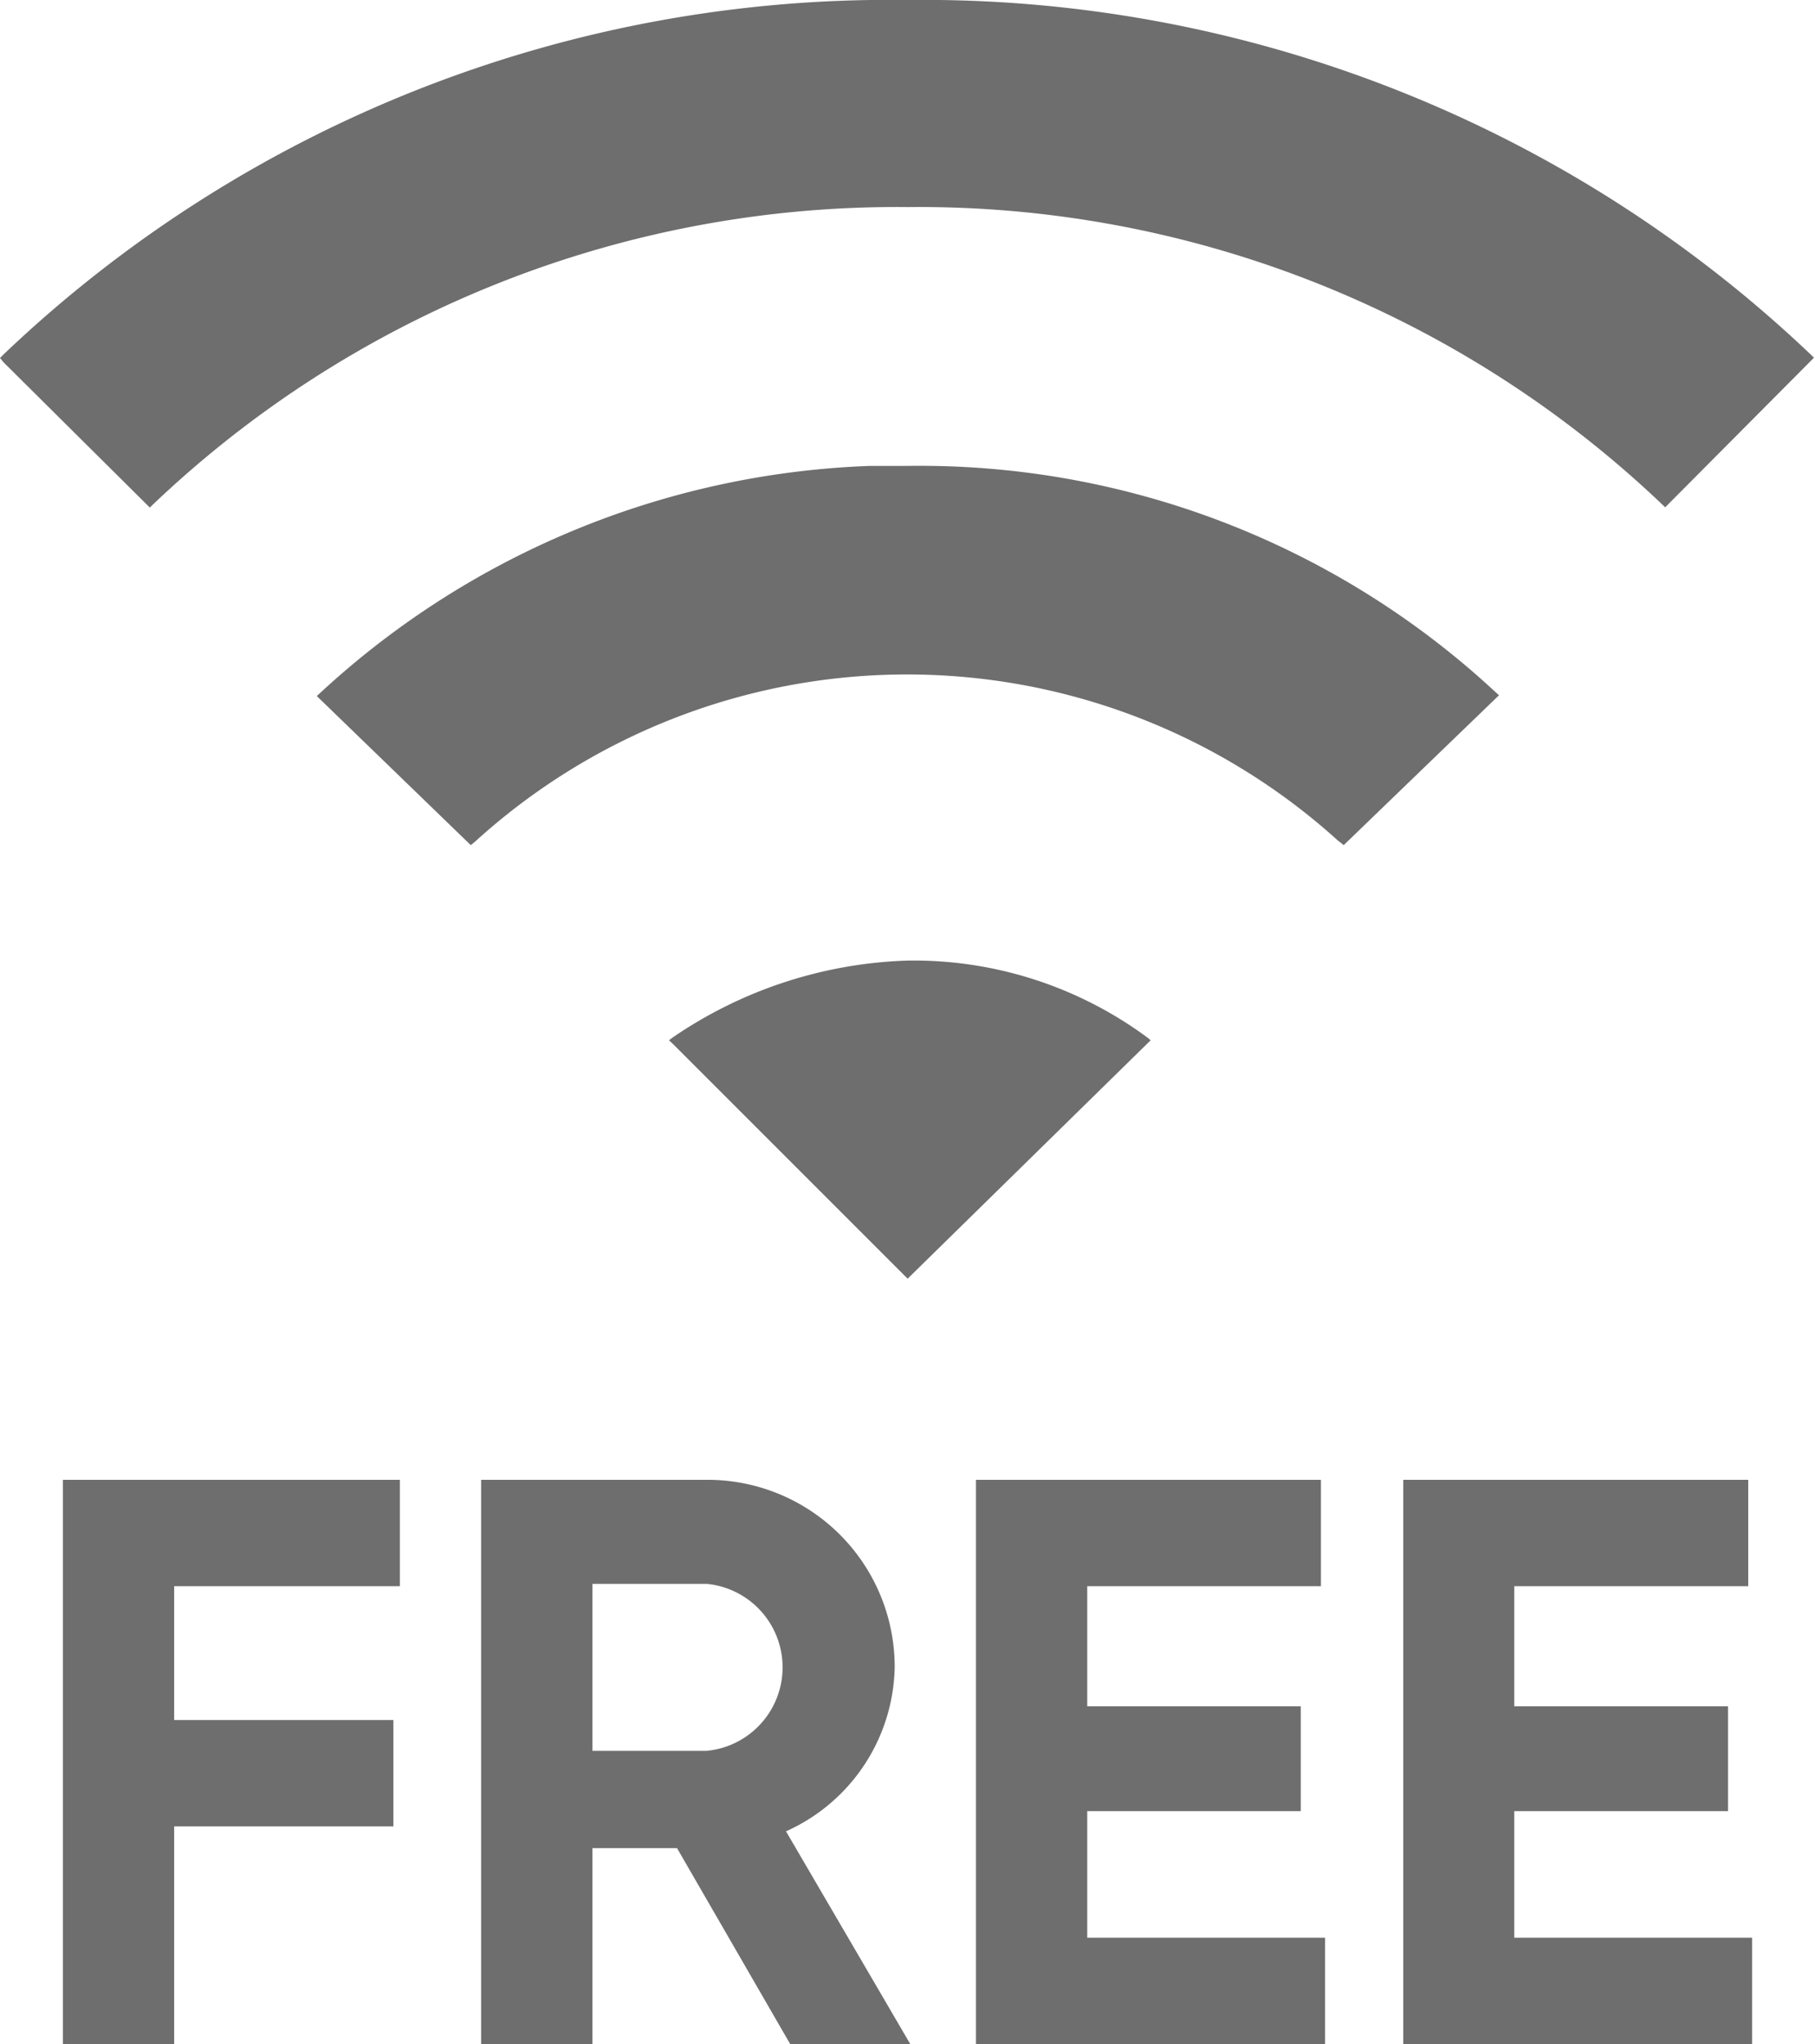
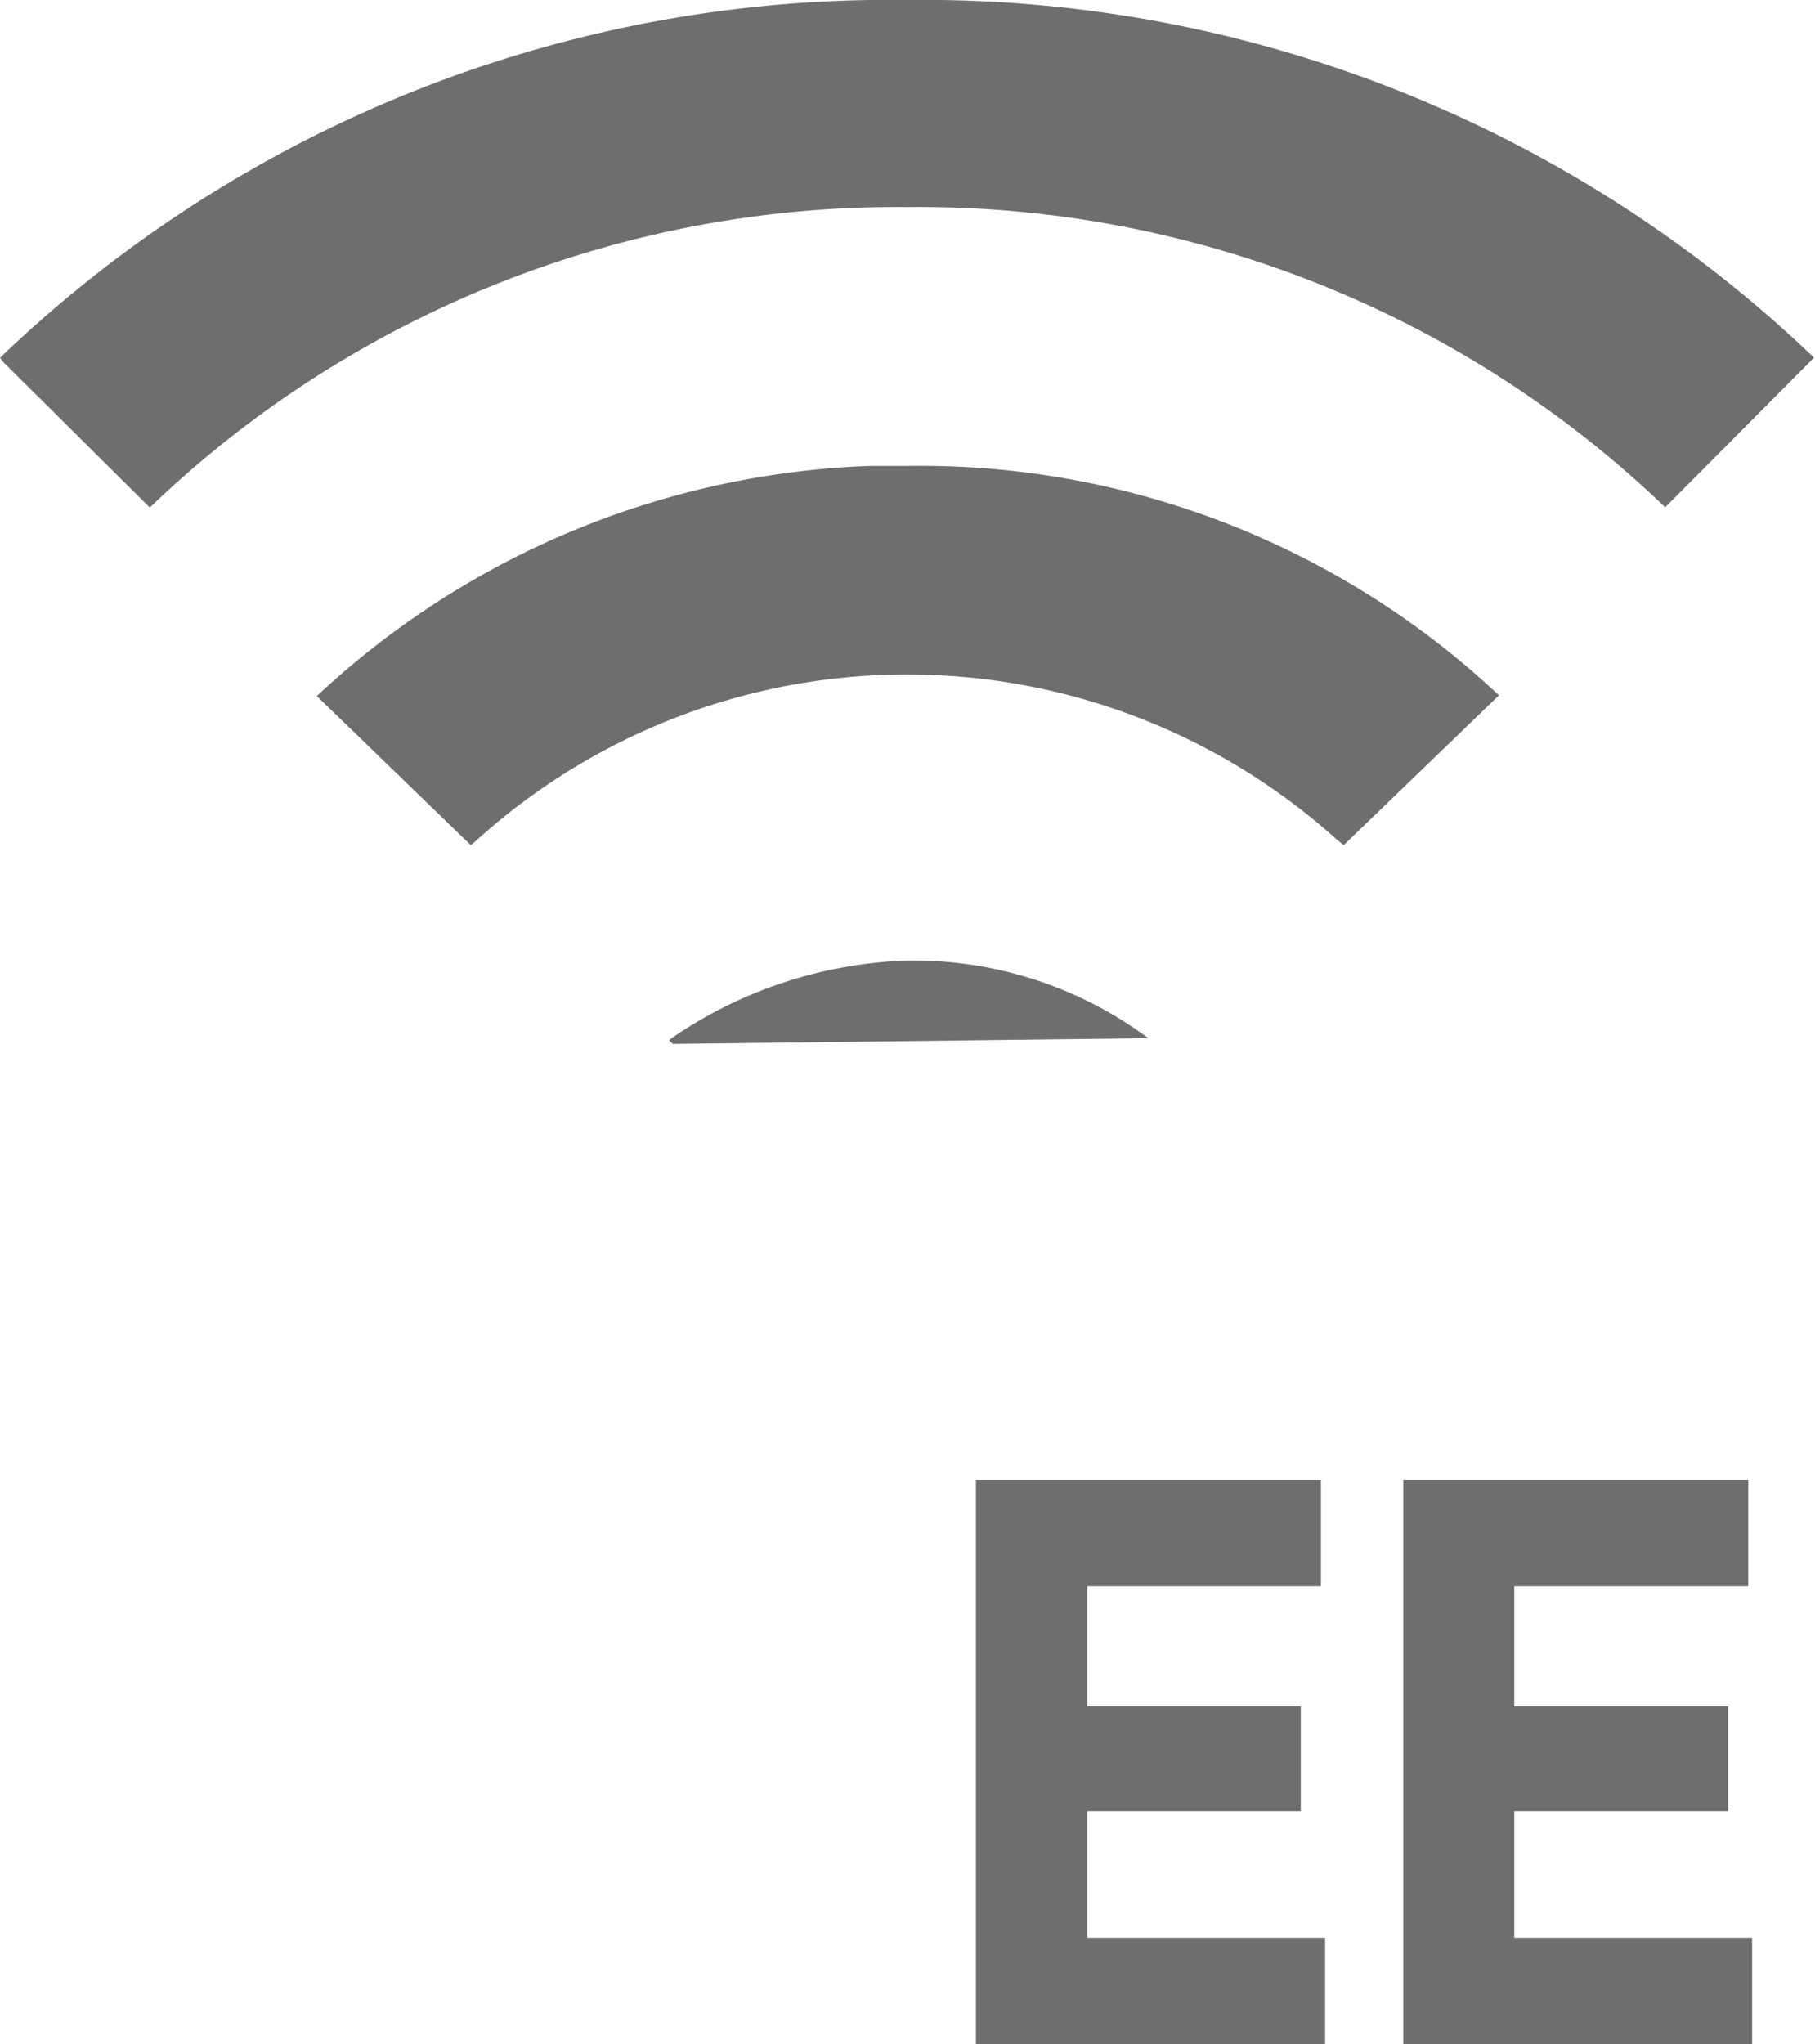
<svg xmlns="http://www.w3.org/2000/svg" viewBox="0 0 70.13 78.97">
  <defs>
    <style>.cls-1{fill:#6e6e6e;}</style>
  </defs>
  <title>icn-free_wifi</title>
  <g id="レイヤー_2" data-name="レイヤー 2">
    <g id="レイヤー_1-2" data-name="レイヤー 1">
-       <path class="cls-1" d="M26,40.33l-.15-.14.1-.08a17,17,0,0,1,9.13-3,15.2,15.2,0,0,1,9.29,3l.09.08-9.39,9.21Z" />
+       <path class="cls-1" d="M26,40.33l-.15-.14.1-.08a17,17,0,0,1,9.13-3,15.2,15.2,0,0,1,9.29,3Z" />
      <path class="cls-1" d="M12.24,26.89l.24-.22A33,33,0,0,1,33.61,18h1.45a32.66,32.66,0,0,1,22.64,8.66l.22.2-6,5.79-.24-.19a24.8,24.8,0,0,0-33.34.07l-.15.12Z" />
      <path class="cls-1" d="M.14,14,0,13.83l.14-.14A49.6,49.6,0,0,1,35.07,0,49.73,49.73,0,0,1,70,13.73l.09.09L64.34,19.6l-.05-.05A41.63,41.63,0,0,0,35.07,8,41.66,41.66,0,0,0,5.9,19.5l-.11.11Z" />
-       <polygon class="cls-1" points="15.45 61.28 6.73 61.28 6.73 66.45 15.2 66.45 15.2 70.56 6.73 70.56 6.73 78.97 2.43 78.97 2.43 57.17 15.45 57.17 15.45 61.28" />
-       <path class="cls-1" d="M30.55,79,26.16,71.4H22.89V79h-4.3V57.17h8.72a7.23,7.23,0,0,1,7.26,7.23,7.09,7.09,0,0,1-4.2,6.35L35.19,79ZM22.89,61.19v6.45h4.42a3.24,3.24,0,0,0,0-6.45Z" />
      <polygon class="cls-1" points="42.01 74.86 51.2 74.86 51.2 78.97 37.71 78.97 37.71 57.17 51.04 57.17 51.04 61.28 42.01 61.28 42.01 65.92 50.26 65.92 50.26 69.97 42.01 69.97 42.01 74.86" />
      <polygon class="cls-1" points="58.51 74.86 67.7 74.86 67.7 78.97 54.22 78.97 54.22 57.17 67.55 57.17 67.55 61.28 58.51 61.28 58.51 65.92 66.77 65.92 66.77 69.97 58.51 69.97 58.51 74.86" />
    </g>
  </g>
</svg>